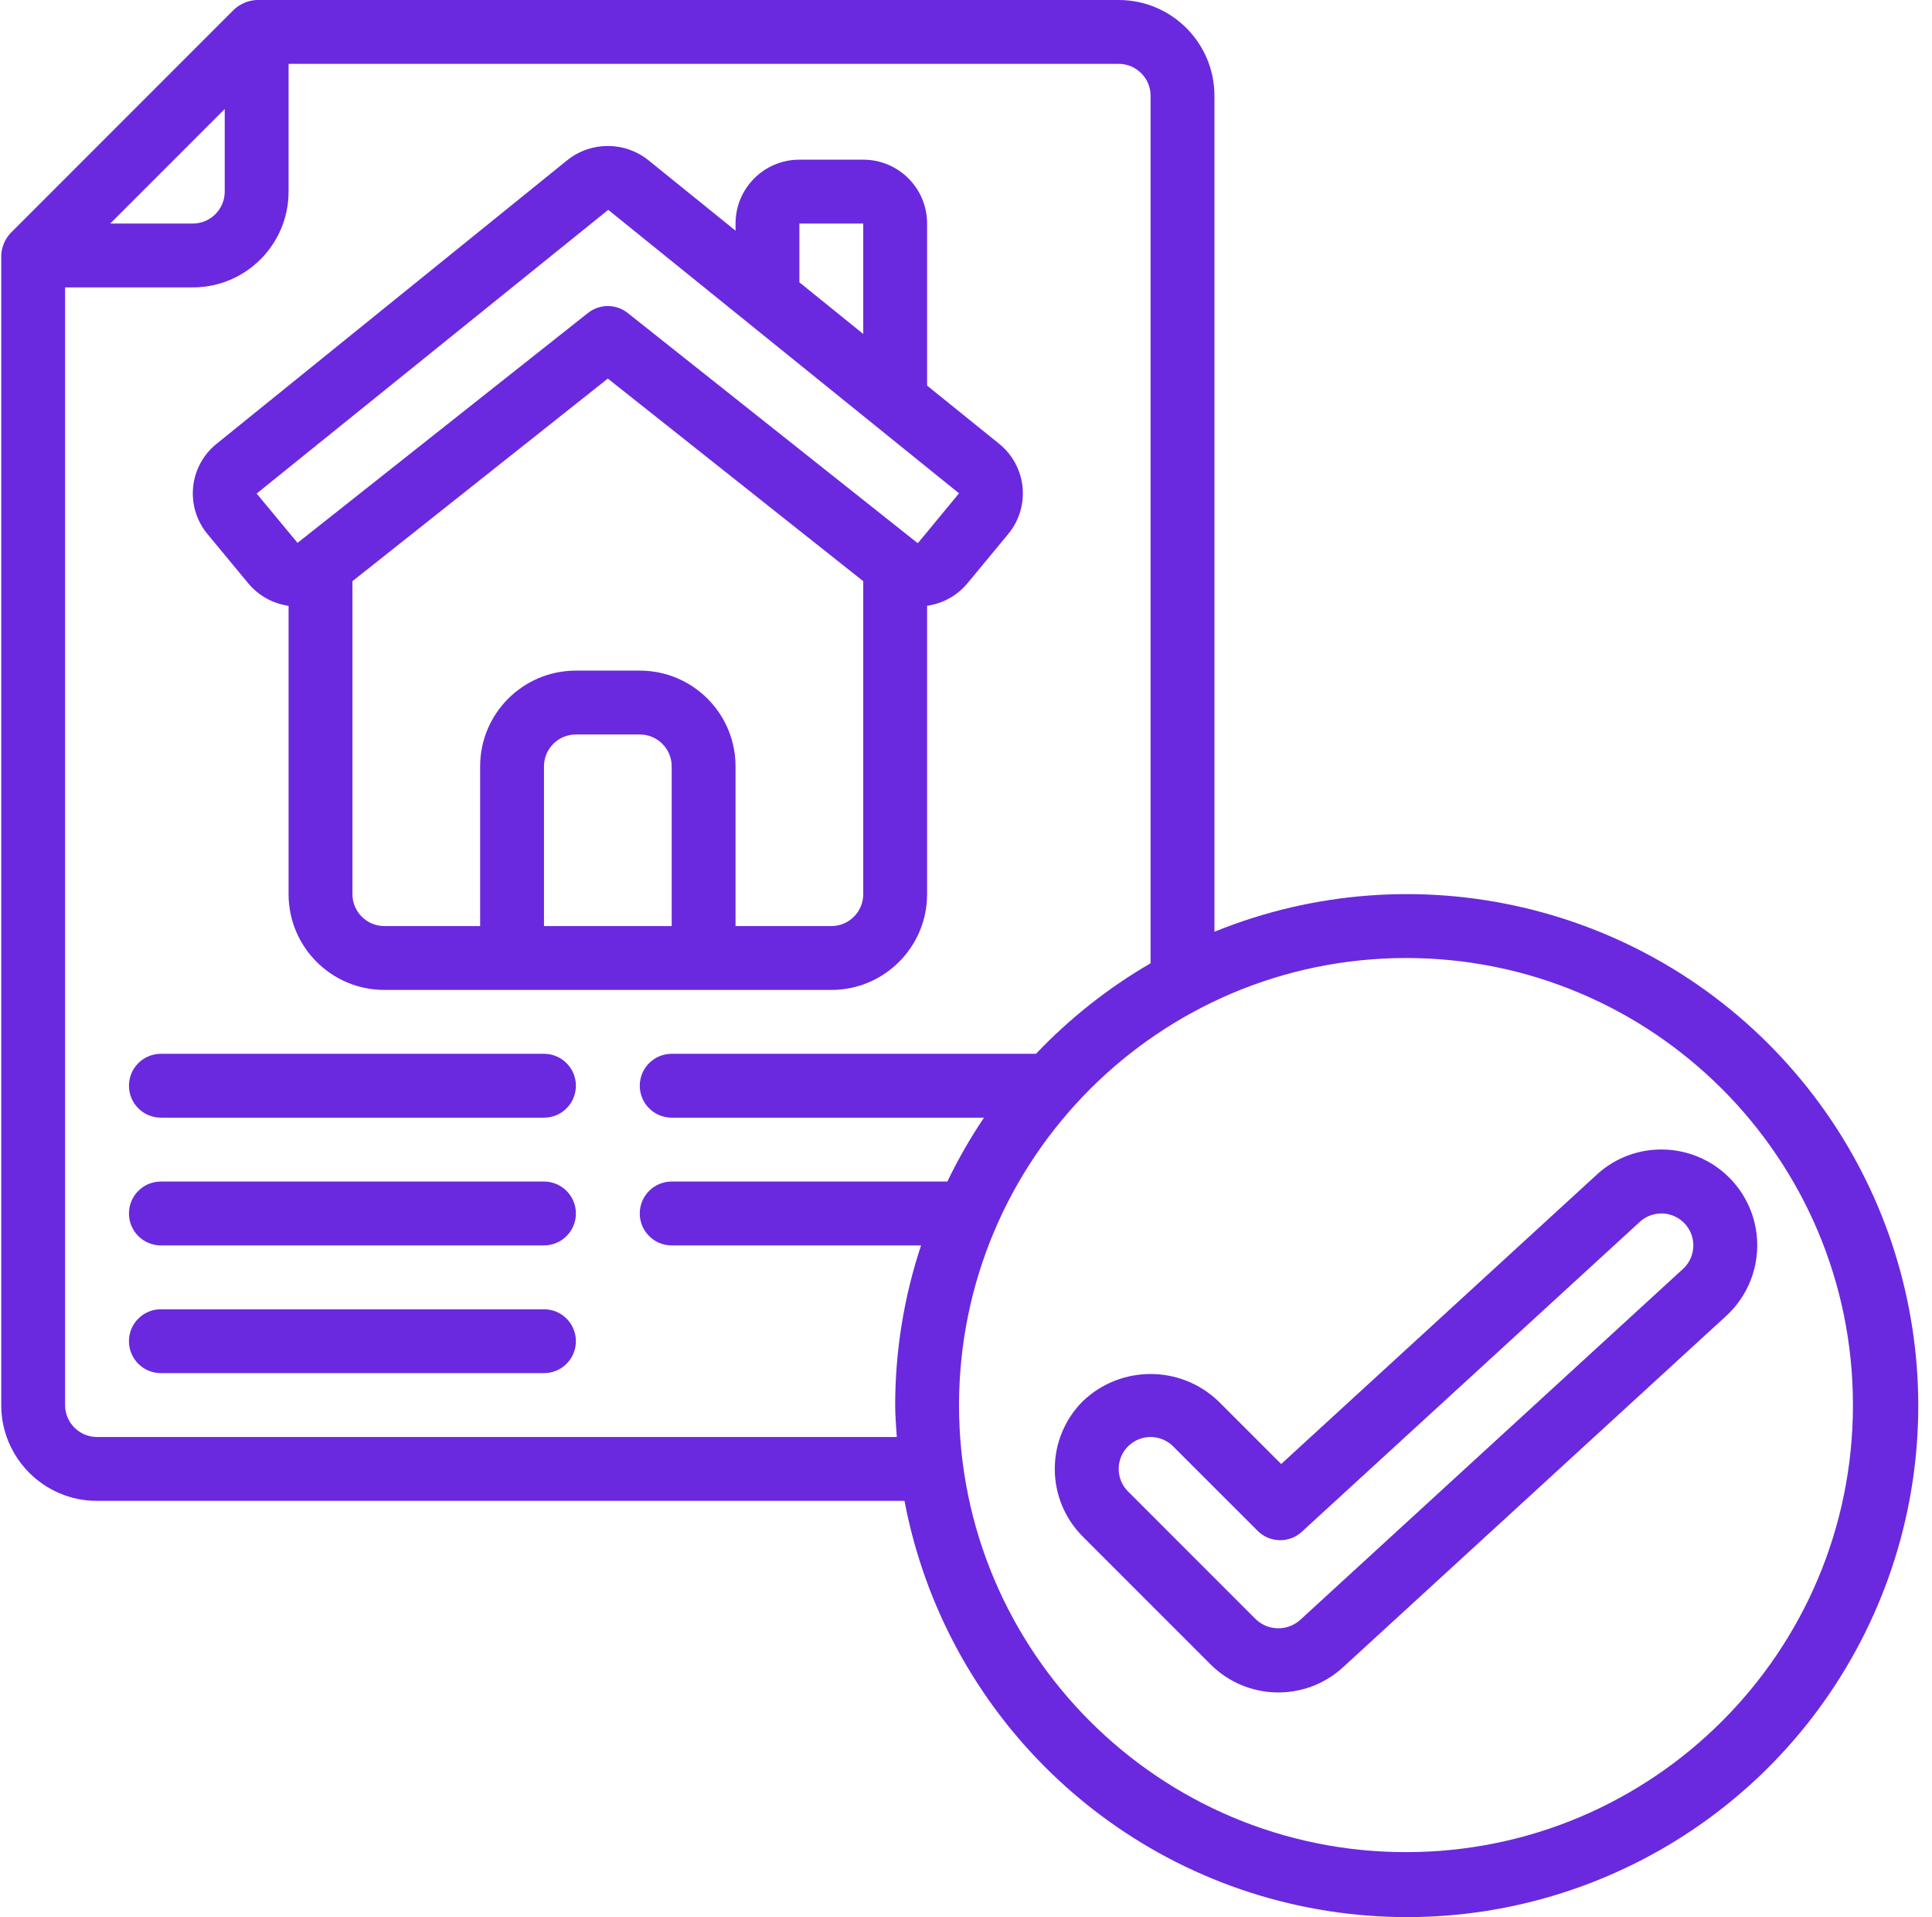
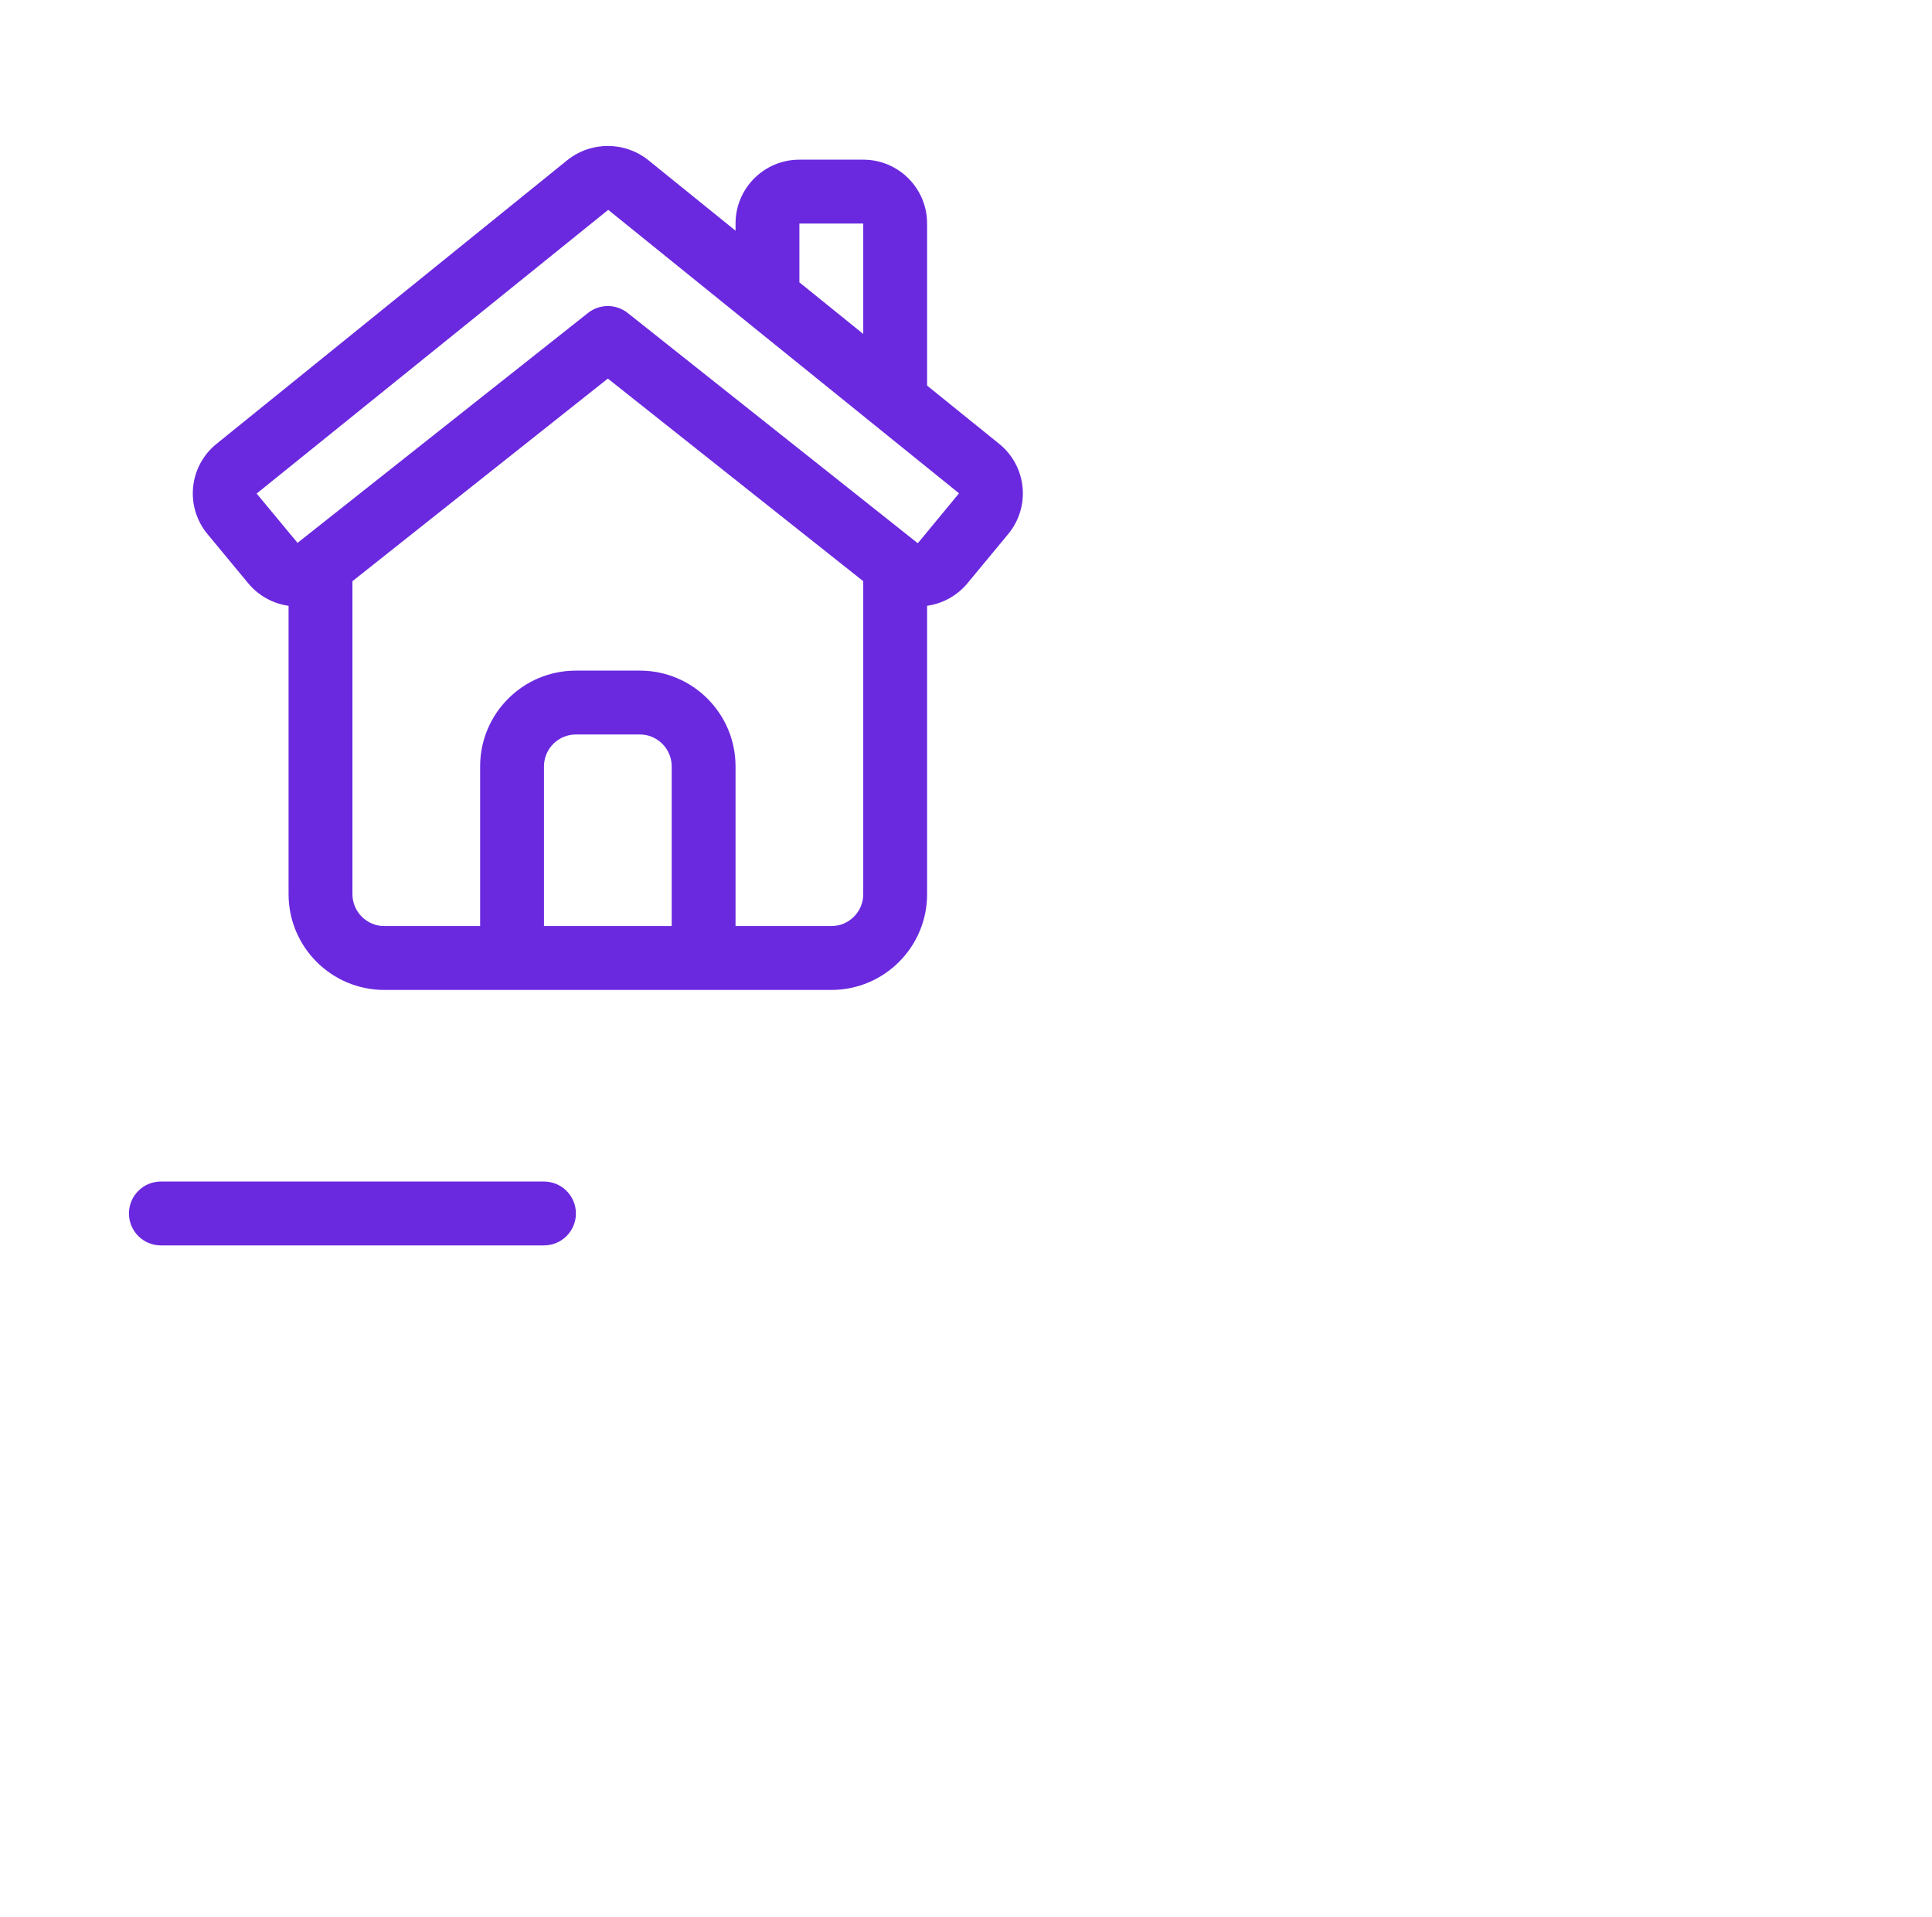
<svg xmlns="http://www.w3.org/2000/svg" width="126" height="125" viewBox="0 0 126 125" fill="none">
-   <path d="M6.327 97.86H58.989C61.613 111.707 72.659 122.409 86.582 124.595C100.505 126.781 114.299 119.978 121.041 107.602C127.783 95.225 126.016 79.947 116.629 69.435C107.241 58.923 92.259 55.447 79.202 60.752V6.246C79.202 2.797 76.405 -4.57764e-05 72.956 -4.57764e-05H16.738C16.197 0.026 15.682 0.24 15.281 0.604L0.706 15.179C0.325 15.579 0.103 16.105 0.081 16.657V91.614C0.081 95.063 2.878 97.86 6.327 97.86V97.86ZM91.695 62.464C107.794 62.464 120.844 75.515 120.844 91.614C120.844 107.713 107.794 120.763 91.695 120.763C75.596 120.763 62.545 107.713 62.545 91.614C62.562 75.522 75.603 62.481 91.695 62.464ZM14.656 7.108V12.493C14.656 13.643 13.724 14.575 12.574 14.575H7.189L14.656 7.108ZM4.245 18.739H12.574C16.024 18.739 18.82 15.943 18.82 12.493V4.164H72.956C74.105 4.164 75.038 5.096 75.038 6.246V62.807C72.278 64.409 69.762 66.397 67.565 68.71H43.806C42.656 68.71 41.724 69.642 41.724 70.792C41.724 71.942 42.656 72.874 43.806 72.874H64.173C63.277 74.203 62.479 75.594 61.785 77.039H43.806C42.656 77.039 41.724 77.971 41.724 79.121C41.724 80.271 42.656 81.203 43.806 81.203H60.069C58.954 84.561 58.384 88.075 58.381 91.614C58.381 92.317 58.443 93.004 58.487 93.696H6.327C5.178 93.696 4.245 92.763 4.245 91.614V18.739Z" fill="#6A29DF" />
  <path d="M16.197 38.042C16.86 38.837 17.795 39.357 18.82 39.5V58.3C18.82 61.749 21.617 64.546 25.067 64.546H54.217C57.666 64.546 60.463 61.749 60.463 58.3V39.498C61.488 39.355 62.423 38.835 63.086 38.04L65.756 34.817C66.463 33.962 66.799 32.859 66.688 31.755C66.577 30.65 66.028 29.637 65.164 28.939L60.463 25.142V14.575C60.463 12.275 58.599 10.411 56.299 10.411H52.134C49.835 10.411 47.97 12.275 47.97 14.575V15.041L42.284 10.444C40.738 9.208 38.543 9.208 36.997 10.444L14.119 28.942C13.255 29.639 12.706 30.652 12.595 31.757C12.484 32.861 12.82 33.964 13.528 34.819L16.197 38.042ZM43.806 60.382H35.477V49.971C35.477 48.821 36.41 47.889 37.559 47.889H41.724C42.874 47.889 43.806 48.821 43.806 49.971V60.382ZM56.299 58.3C56.299 59.449 55.367 60.382 54.217 60.382H47.97V49.971C47.97 46.521 45.174 43.725 41.724 43.725H37.559C34.11 43.725 31.313 46.521 31.313 49.971V60.382H25.067C23.917 60.382 22.985 59.449 22.985 58.3V37.895L39.642 24.684L56.299 37.895V58.3ZM52.134 14.575H56.299V21.775L52.134 18.408V14.575ZM39.667 13.682L62.545 32.165L59.878 35.396C59.863 35.403 59.847 35.403 59.832 35.396C59.82 35.384 59.801 35.377 59.786 35.365L40.935 20.405C40.177 19.805 39.106 19.805 38.349 20.405L19.405 35.396L16.738 32.181L39.667 13.682Z" fill="#6A29DF" />
-   <path d="M68.791 95.778C68.788 97.435 69.447 99.025 70.622 100.194L78.95 108.522C81.315 110.886 85.122 110.969 87.587 108.71L112.572 85.806C114.438 84.1 115.091 81.438 114.227 79.062C113.363 76.686 111.152 75.066 108.627 74.956C106.969 74.878 105.349 75.468 104.131 76.595L83.556 95.457L79.454 91.357C76.983 88.998 73.093 88.998 70.622 91.357C69.447 92.528 68.787 94.119 68.791 95.778V95.778ZM73.566 94.306C74.379 93.493 75.697 93.493 76.51 94.306L82.021 99.815C82.809 100.602 84.077 100.63 84.899 99.877L106.944 79.668C107.493 79.165 108.268 78.993 108.977 79.217C109.687 79.44 110.223 80.025 110.385 80.751C110.546 81.477 110.308 82.234 109.759 82.737L84.774 105.641C83.942 106.367 82.695 106.339 81.896 105.576L73.568 97.248C72.755 96.435 72.755 95.117 73.568 94.303L73.566 94.306Z" fill="#6A29DF" />
-   <path fill-rule="evenodd" clip-rule="evenodd" d="M10.492 72.874H35.477C36.627 72.874 37.559 71.942 37.559 70.792C37.559 69.642 36.627 68.71 35.477 68.71H10.492C9.342 68.71 8.41 69.642 8.41 70.792C8.41 71.942 9.342 72.874 10.492 72.874Z" fill="#6A29DF" />
  <path fill-rule="evenodd" clip-rule="evenodd" d="M10.492 81.203H35.477C36.627 81.203 37.559 80.271 37.559 79.121C37.559 77.971 36.627 77.039 35.477 77.039H10.492C9.342 77.039 8.41 77.971 8.41 79.121C8.41 80.271 9.342 81.203 10.492 81.203Z" fill="#6A29DF" />
-   <path fill-rule="evenodd" clip-rule="evenodd" d="M10.492 89.531H35.477C36.627 89.531 37.559 88.599 37.559 87.449C37.559 86.299 36.627 85.367 35.477 85.367H10.492C9.342 85.367 8.41 86.299 8.41 87.449C8.41 88.599 9.342 89.531 10.492 89.531Z" fill="#6A29DF" />
</svg>